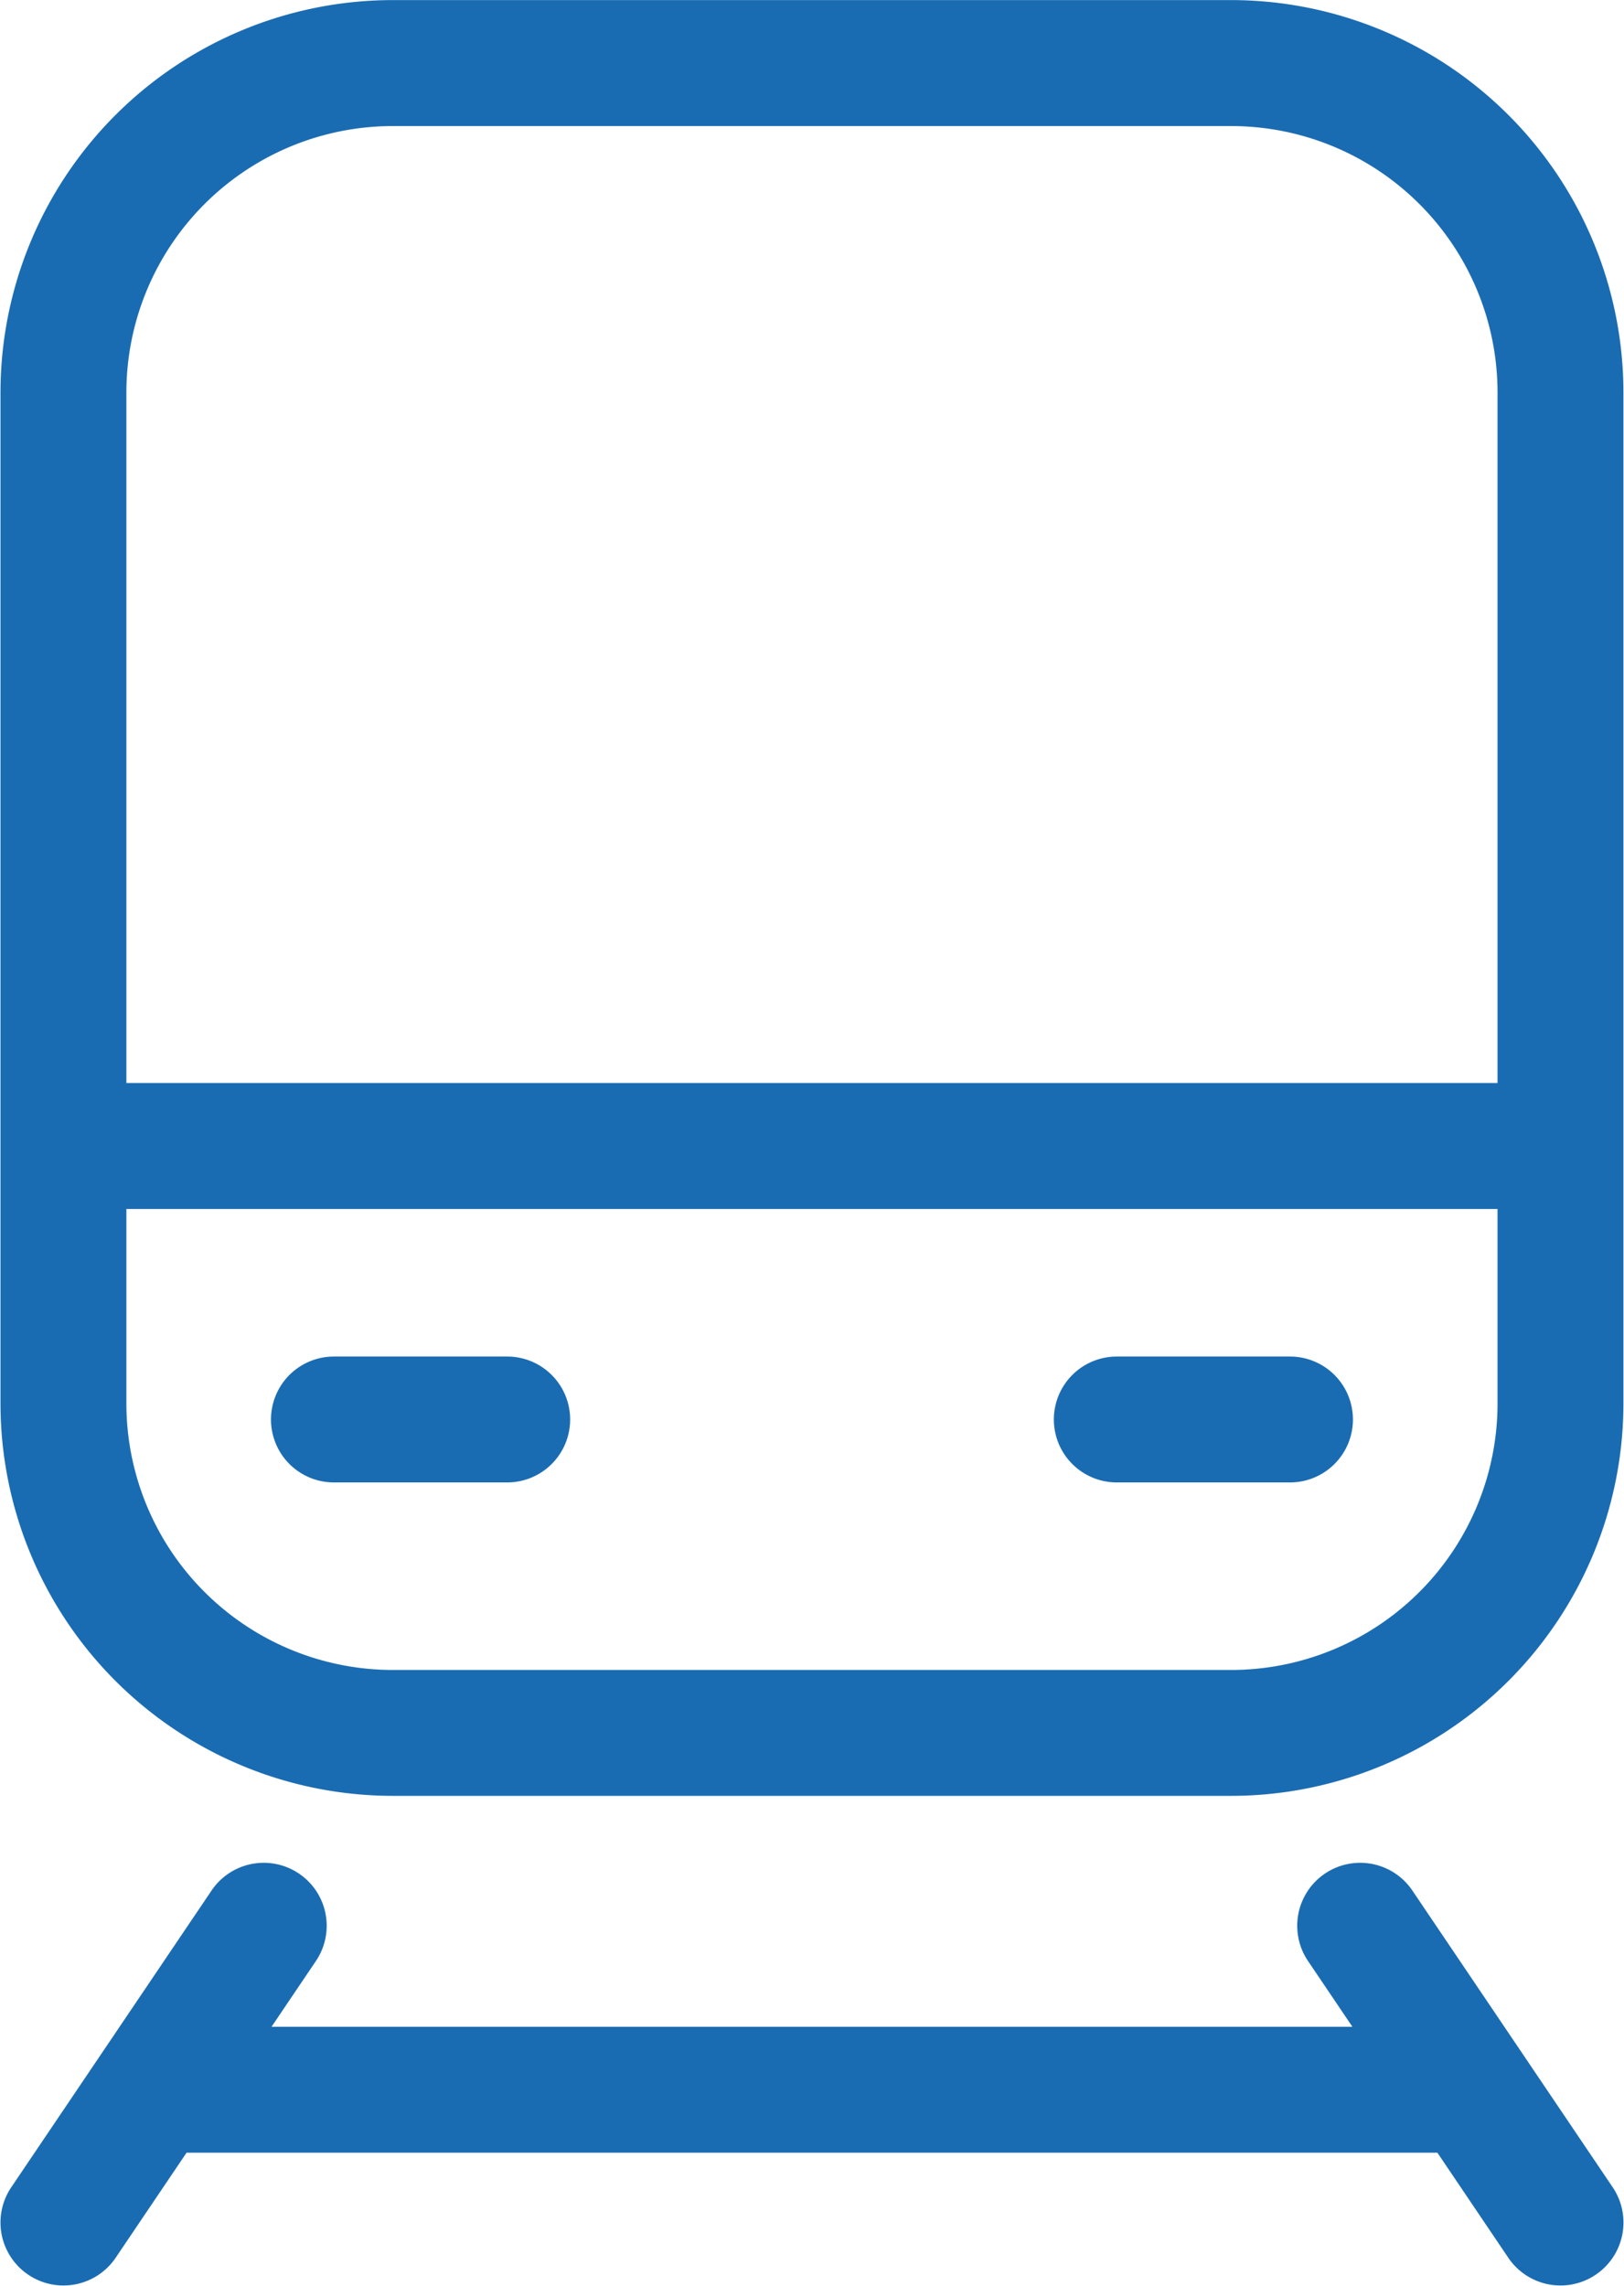
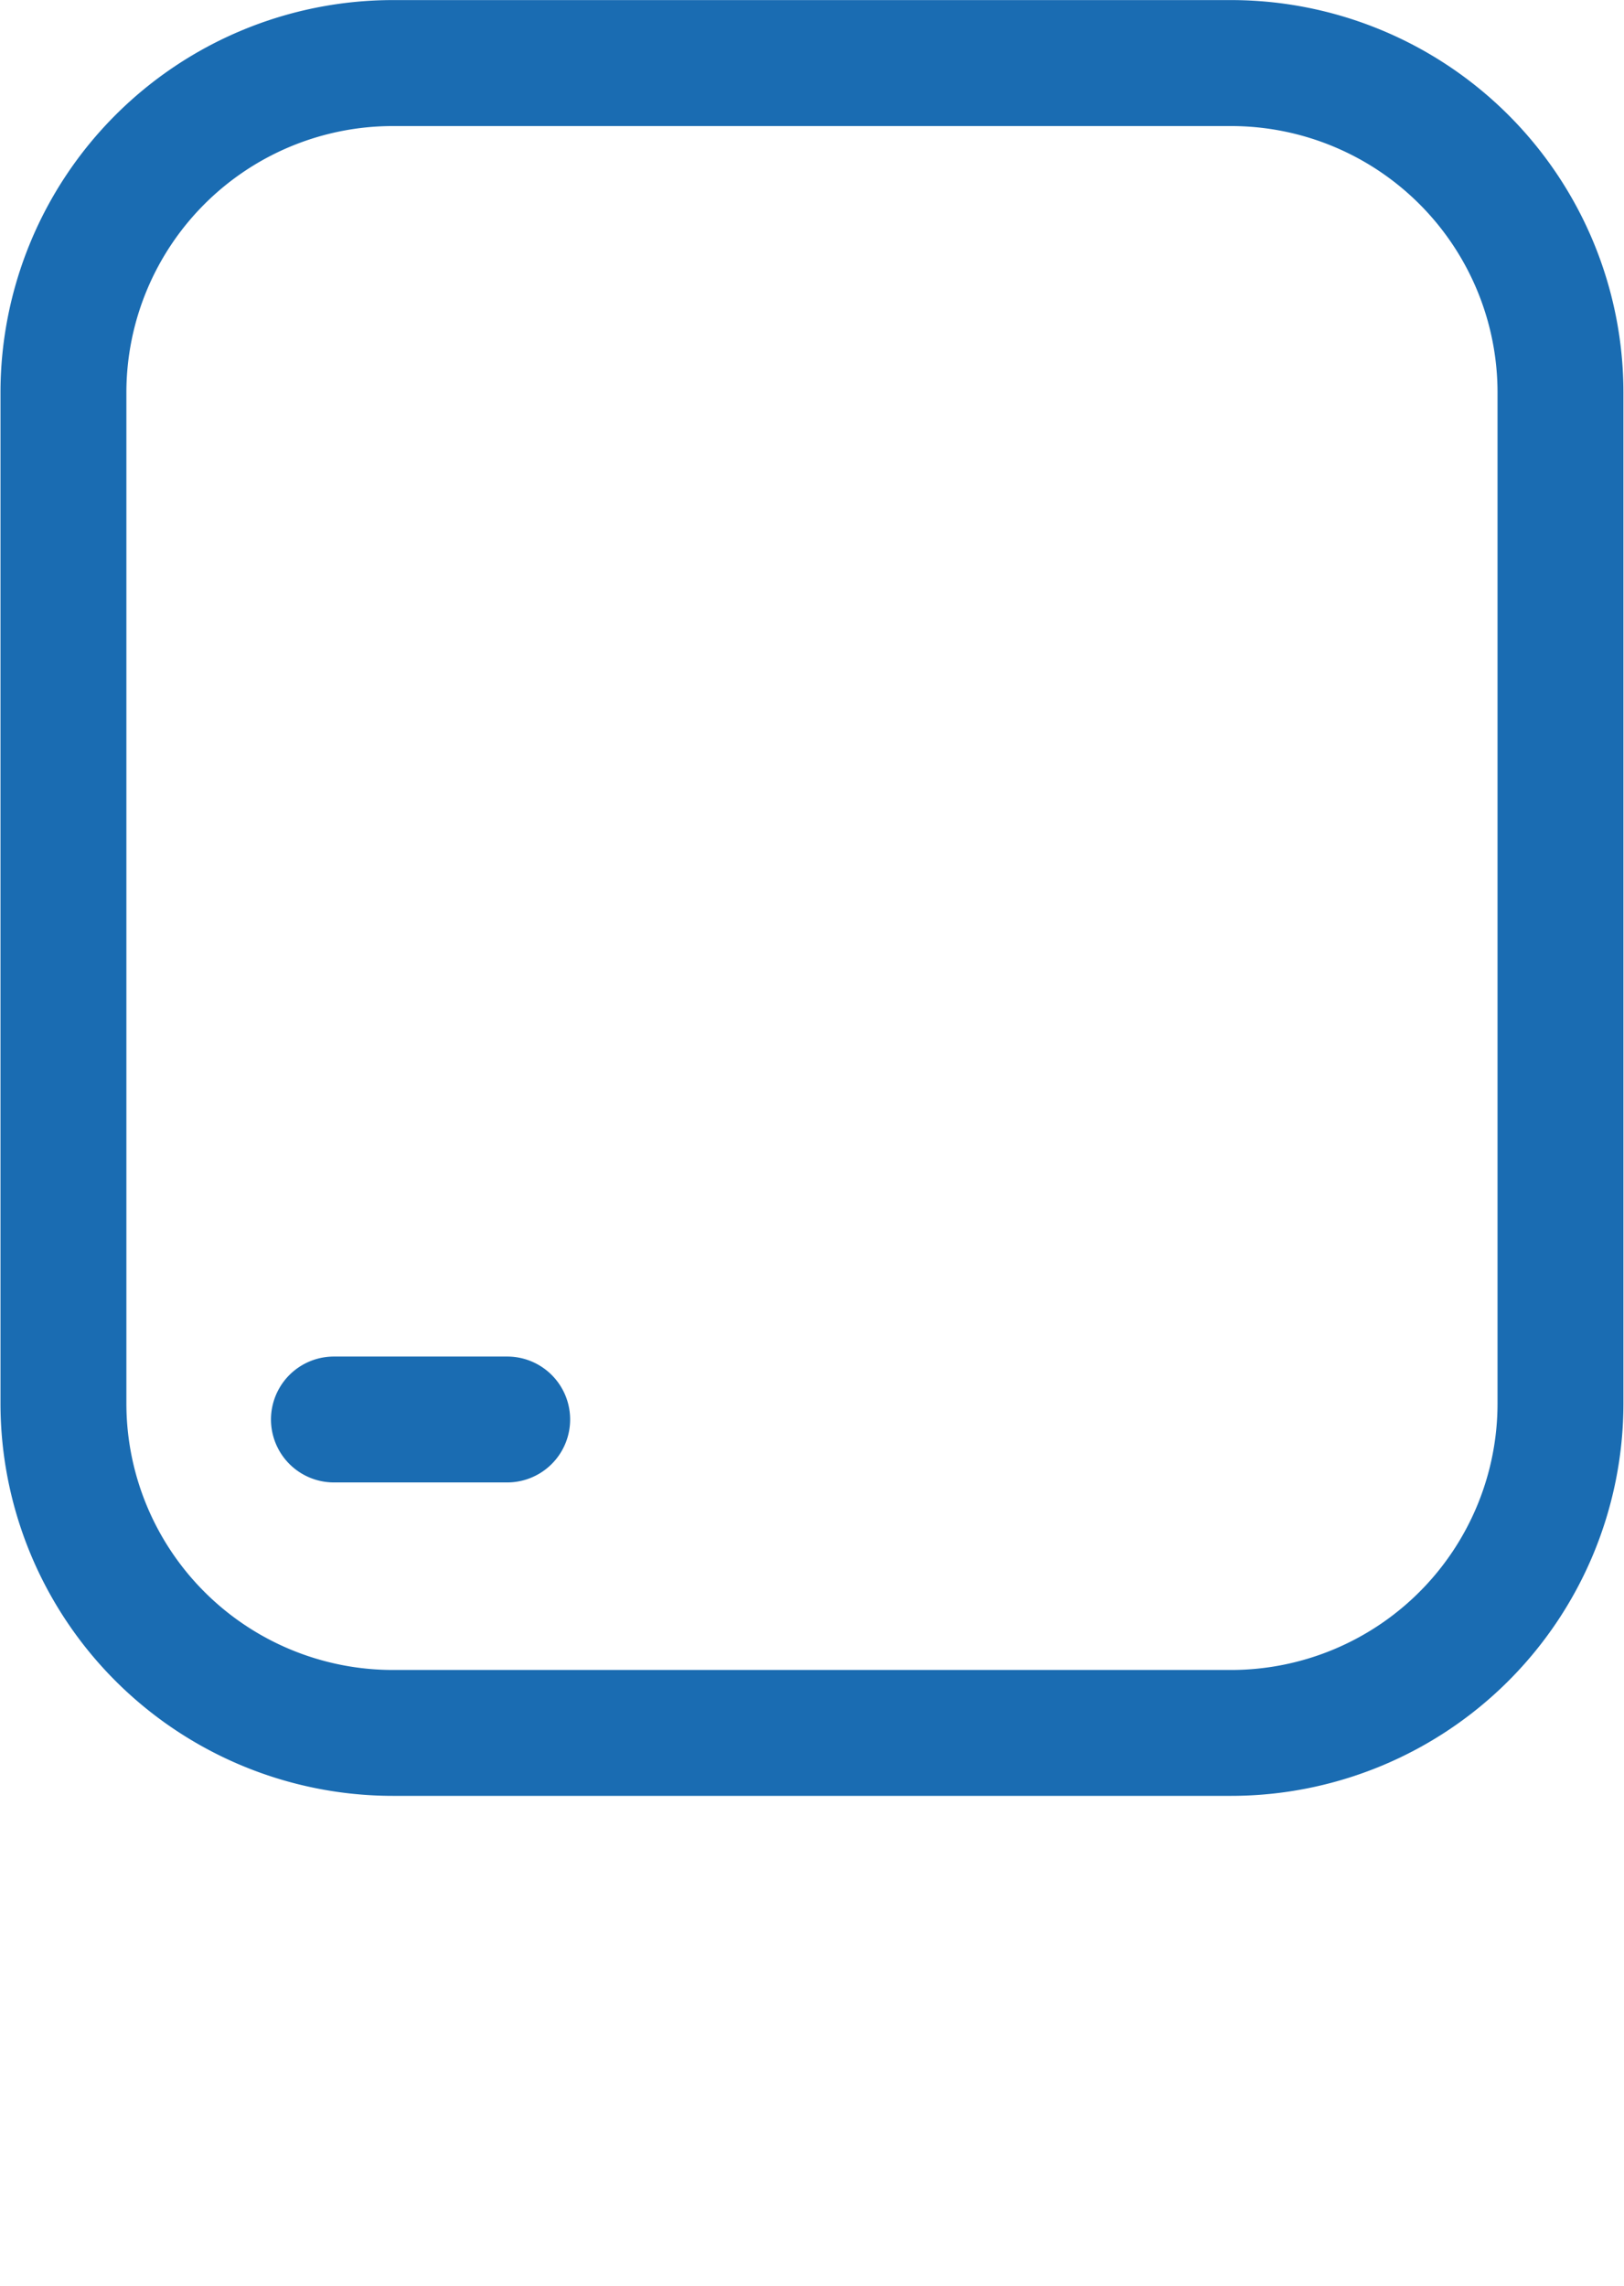
<svg xmlns="http://www.w3.org/2000/svg" width="39.499" height="55.605" viewBox="0 0 39.499 55.605">
  <g id="Grupo_800" data-name="Grupo 800" transform="translate(-45.13 -334.398)">
    <g id="Grupo_799" data-name="Grupo 799" transform="translate(45.13 334.398)">
      <g id="Grupo_792" data-name="Grupo 792" transform="translate(0 45.306)">
        <g id="Grupo_789" data-name="Grupo 789" transform="translate(31.551)">
-           <path id="Trazado_1171" data-name="Trazado 1171" d="M74.715,373.534a1.531,1.531,0,1,0-2.539,1.713l4.884,7.236a1.532,1.532,0,0,0,2.54-1.713Z" transform="translate(-71.914 -372.859)" fill="#1a6cb2" />
-         </g>
+           </g>
        <g id="Grupo_790" data-name="Grupo 790">
-           <path id="Trazado_1172" data-name="Trazado 1172" d="M50.275,373.534l-4.884,7.236a1.532,1.532,0,0,0,2.54,1.713l4.883-7.236a1.531,1.531,0,1,0-2.539-1.713Z" transform="translate(-45.13 -372.859)" fill="#1a6cb2" />
-         </g>
+           </g>
        <g id="Grupo_791" data-name="Grupo 791" transform="translate(2.616 3.989)">
-           <path id="Trazado_1173" data-name="Trazado 1173" d="M80.087,376.245H48.881a1.531,1.531,0,0,0,0,3.062H80.087a1.531,1.531,0,0,0,0-3.062Z" transform="translate(-47.351 -376.245)" fill="#1a6cb2" />
-         </g>
+           </g>
      </g>
      <g id="Grupo_798" data-name="Grupo 798" transform="translate(0.013)">
        <g id="Grupo_793" data-name="Grupo 793">
          <path id="Trazado_1174" data-name="Trazado 1174" d="M75.077,334.4h-20.4a9.547,9.547,0,0,0-9.537,9.538v24.6a9.547,9.547,0,0,0,9.537,9.538h20.4a9.547,9.547,0,0,0,9.536-9.538v-24.6A9.547,9.547,0,0,0,75.077,334.4Zm6.474,34.139a6.482,6.482,0,0,1-6.474,6.475h-20.4a6.483,6.483,0,0,1-6.475-6.475v-24.6a6.483,6.483,0,0,1,6.475-6.475h20.4a6.482,6.482,0,0,1,6.474,6.475Z" transform="translate(-45.141 -334.398)" fill="#1a6cb2" />
        </g>
        <g id="Grupo_794" data-name="Grupo 794" transform="translate(1.535 26.341)">
-           <path id="Trazado_1175" data-name="Trazado 1175" d="M81.316,356.759H47.975a1.531,1.531,0,0,0,0,3.063h33.34a1.531,1.531,0,0,0,0-3.063Z" transform="translate(-46.444 -356.759)" fill="#1a6cb2" />
-         </g>
+           </g>
        <g id="Grupo_797" data-name="Grupo 797" transform="translate(6.579 32.993)">
          <g id="Grupo_795" data-name="Grupo 795">
            <path id="Trazado_1176" data-name="Trazado 1176" d="M56.47,362.406H52.256a1.531,1.531,0,0,0,0,3.062H56.47a1.531,1.531,0,0,0,0-3.062Z" transform="translate(-50.726 -362.406)" fill="#1a6cb2" />
          </g>
          <g id="Grupo_796" data-name="Grupo 796" transform="translate(19.041)">
-             <path id="Trazado_1177" data-name="Trazado 1177" d="M72.633,362.406H68.42a1.531,1.531,0,0,0,0,3.062h4.212a1.531,1.531,0,0,0,0-3.062Z" transform="translate(-66.89 -362.406)" fill="#1a6cb2" />
-           </g>
+             </g>
        </g>
      </g>
    </g>
  </g>
</svg>